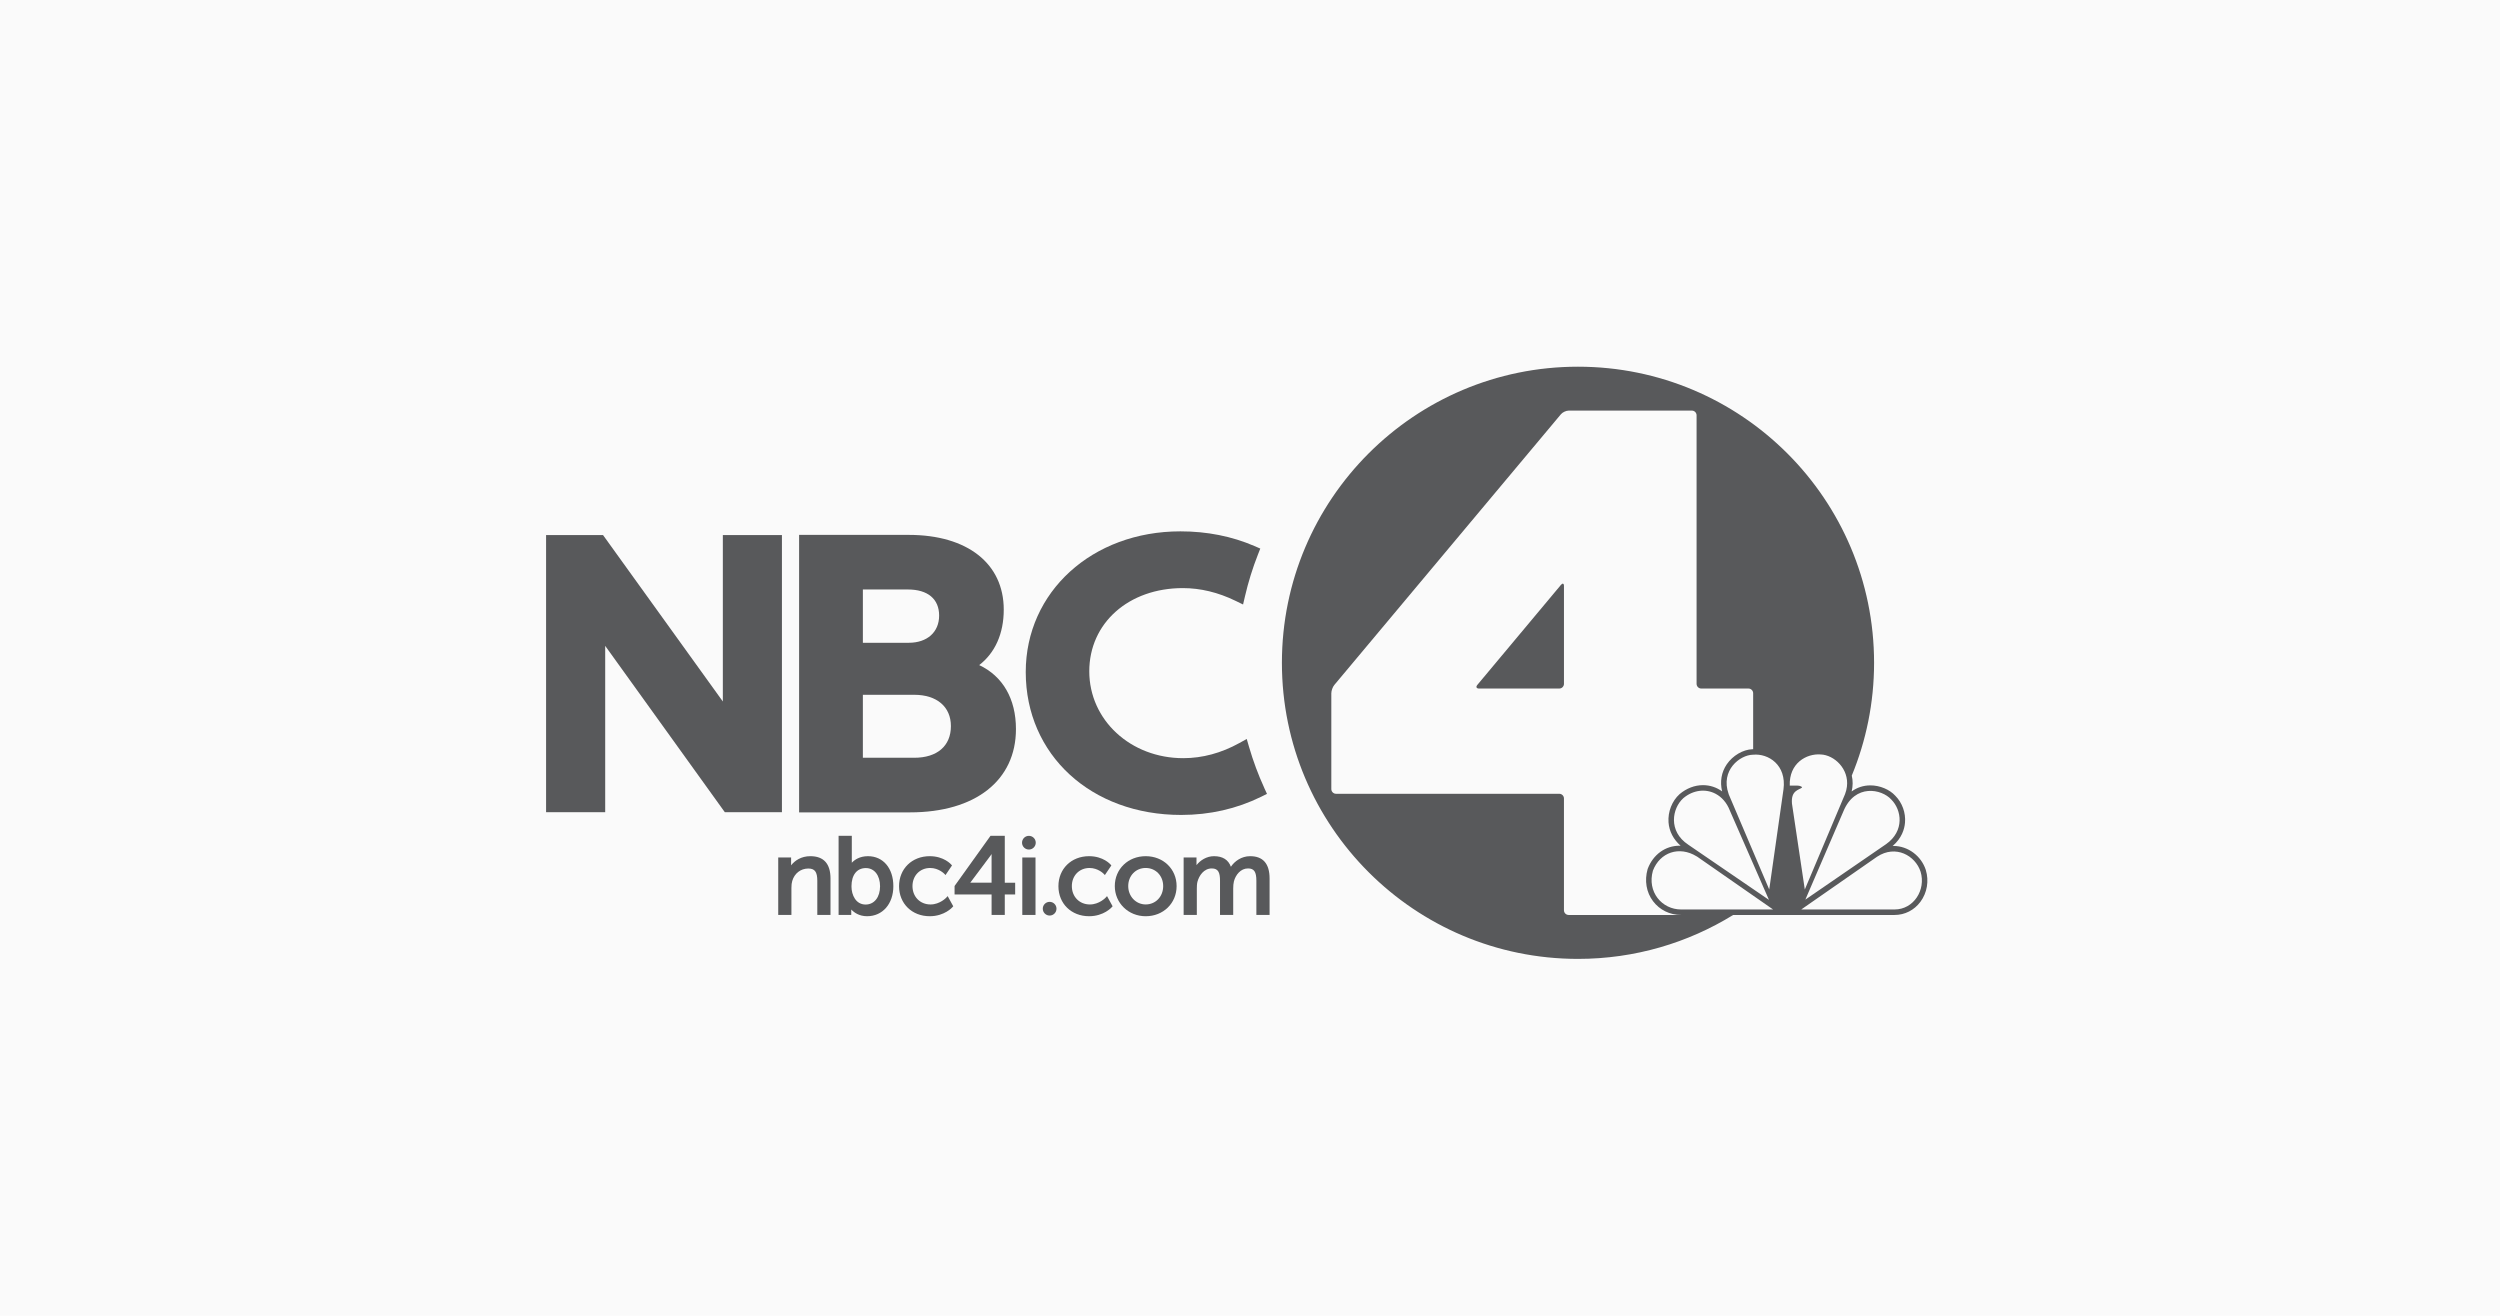
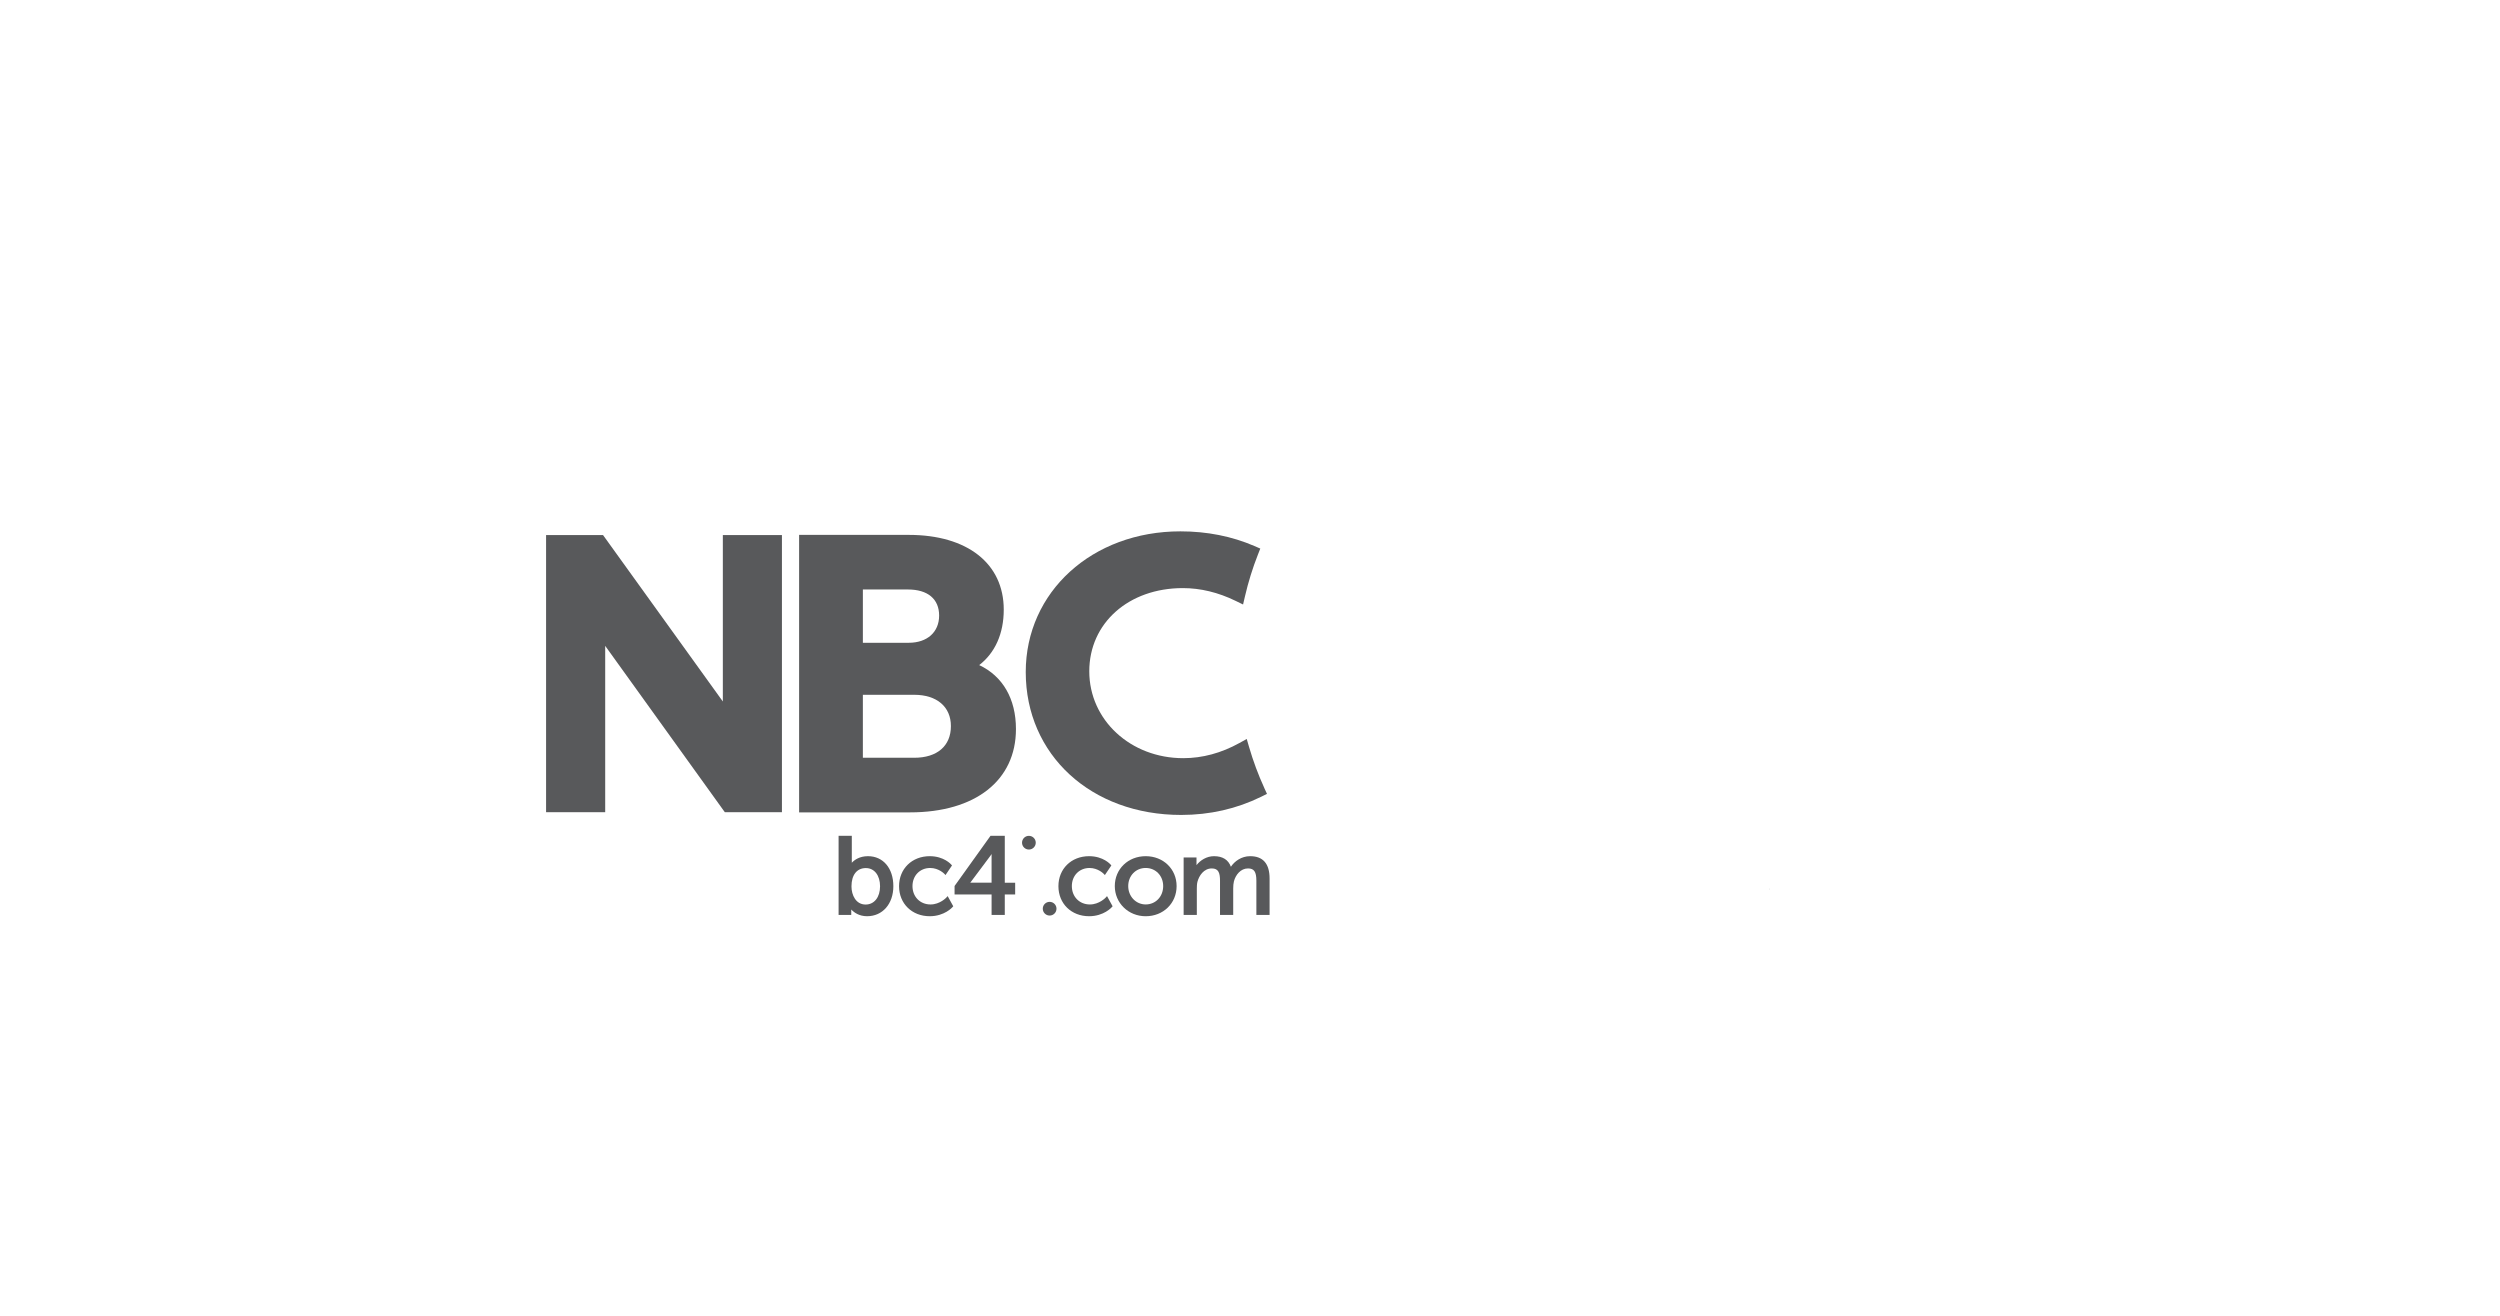
<svg xmlns="http://www.w3.org/2000/svg" id="Layer_2" viewBox="0 0 176 92.632">
  <defs>
    <style>.cls-1{fill:#fafafa;}.cls-2{fill:#58595b;}</style>
  </defs>
  <g id="Presenting_Media_Partner">
    <g>
      <g id="_Grid_Repeat_">
-         <rect class="cls-1" width="176" height="92.632" />
-       </g>
+         </g>
      <g>
        <g>
          <path class="cls-2" d="M68.936,46.822c1.12-.864,1.728-2.219,1.728-3.904,0-3.246-2.563-5.262-6.687-5.262h-7.72v19.535h7.81c4.599,0,7.456-2.247,7.456-5.864,0-2.129-.93-3.726-2.586-4.504m-4.96-1.571h-3.231v-3.752h3.173c1.395,0,2.196,.669,2.196,1.836,0,1.165-.838,1.916-2.138,1.916m.386,8.095h-3.617v-4.433h3.617c1.592,0,2.581,.845,2.581,2.204,0,1.396-.965,2.229-2.581,2.229" />
          <path class="cls-2" d="M89.008,55.476c-.427-.932-.788-1.904-1.074-2.889l-.164-.564-.514,.284c-1.278,.709-2.609,1.068-3.956,1.068-3.71,0-6.615-2.686-6.615-6.116,0-3.394,2.769-5.857,6.586-5.857,1.243,0,2.491,.302,3.712,.897l.529,.257,.133-.573c.232-1.001,.538-1.991,.913-2.942l.166-.422-.416-.18c-1.586-.685-3.339-1.032-5.208-1.032-6.207,0-10.888,4.258-10.888,9.905,0,5.83,4.603,10.06,10.943,10.06,2.01,0,3.905-.432,5.632-1.281l.408-.202-.19-.414Z" />
        </g>
        <polygon class="cls-2" points="50.888 37.671 50.888 49.385 42.455 37.671 38.444 37.671 38.444 57.18 42.606 57.18 42.606 45.469 51.028 57.18 55.048 57.18 55.048 37.671 50.888 37.671" />
        <g>
-           <path class="cls-2" d="M109.89,41.176l-5.887,7.043c-.116,.14-.062,.254,.12,.254h5.649c.182,0,.331-.148,.331-.331v-6.889c0-.182-.095-.217-.212-.077Z" />
-           <path class="cls-2" d="M135.579,61.251c-.322-.998-1.258-1.696-2.276-1.696-.021,0-.041,.002-.061,.003,.642-.551,.831-1.183,.87-1.638,.06-.699-.195-1.408-.682-1.899-.405-.445-1.091-.731-1.752-.731-.491,0-.94,.149-1.323,.428,.093-.378,.094-.755,.01-1.116,1.009-2.448,1.57-5.128,1.57-7.94,0-11.513-9.332-20.847-20.845-20.847s-20.844,9.334-20.844,20.847c0,11.512,9.331,20.844,20.844,20.844,4.007,0,7.748-1.133,10.925-3.092h11.363c.72,0,1.383-.337,1.819-.925,.471-.635,.614-1.468,.381-2.237Zm-2.431-4.962c.733,.732,.945,2.214-.366,3.138l-5.685,3.906,2.679-6.216c.809-1.962,2.698-1.578,3.372-.828Zm-22.714,8.125c-.182,0-.332-.148-.332-.33v-7.87c0-.184-.148-.332-.331-.332h-15.716c-.181,0-.33-.149-.33-.332v-6.746c0-.182,.095-.445,.212-.584l15.953-19.059c.118-.139,.362-.254,.544-.254h8.676c.181,0,.329,.149,.329,.331v18.904c0,.183,.15,.331,.331,.331h3.322c.182,0,.33,.149,.33,.331v3.939c-.016,.001-.033,.001-.049,.002-.663,.021-1.388,.446-1.808,1.061-.379,.555-.491,1.222-.329,1.907-.389-.283-.852-.439-1.347-.439-.579,0-1.16,.221-1.645,.631-.537,.483-.835,1.247-.78,1.992,.048,.632,.349,1.204,.851,1.643-.025-.001-.05-.003-.075-.003-.998,0-1.855,.62-2.238,1.617l-.011,.033c-.229,.81-.09,1.633,.383,2.257,.465,.616,1.185,.969,1.975,.969h-7.916Zm11.345-7.354l2.511,5.734,.245,.559-.511-.35-4.584-3.135-.589-.403c-1.426-.944-1.138-2.56-.347-3.272,.696-.587,1.572-.681,2.273-.311,.424,.224,.785,.618,1.003,1.177Zm.842,6.967h-4.271c-1.349,0-2.409-1.232-1.985-2.733,.495-1.292,1.853-1.757,3.075-1.008,.016,.01,.031,.017,.047,.027l4.223,2.938,1.115,.776h-2.204Zm2.935-8.449l-.994,6.985-.008,.058-.016-.037-2.835-6.661c-.005-.014-.008-.027-.012-.041-.578-1.65,.791-2.73,1.708-2.749,.008-.001,.016-.001,.024-.001,1.056-.101,2.364,.707,2.134,2.446Zm.597,.981c-.077-.924,.501-.943,.713-1.116-.039-.135-.327-.135-.327-.135h-.54c-.058-1.578,1.175-2.271,2.177-2.194,.951,.035,2.004,1.01,1.847,2.268-.021,.17-.063,.345-.132,.523l-2.833,6.717-.327-2.188-.579-3.874Zm7.226,7.468h-6.57l5.338-3.714c1.31-.866,2.697-.077,3.063,1.058,.385,1.271-.482,2.656-1.831,2.656Z" />
          <path class="cls-2" d="M124.554,62.621l.008-.058c-.008,.007-.016,.014-.024,.021l.016,.037Z" />
        </g>
        <g>
-           <path class="cls-2" d="M72.434,59.808c.266,0,.483-.216,.483-.483,0-.267-.216-.482-.483-.482-.266,0-.483,.215-.483,.482,0,.266,.216,.483,.483,.483Z" />
+           <path class="cls-2" d="M72.434,59.808c.266,0,.483-.216,.483-.483,0-.267-.216-.482-.483-.482-.266,0-.483,.215-.483,.482,0,.266,.216,.483,.483,.483" />
          <g>
-             <path class="cls-2" d="M57.046,60.275c-.632,0-1.087,.304-1.352,.643v-.551h-.907v4.045h.929v-1.901c0-.206,.018-.36,.058-.491,.153-.532,.596-.876,1.128-.876,.463,0,.636,.237,.636,.872v2.396h.929v-2.564c0-1.043-.478-1.573-1.421-1.573Z" />
            <path class="cls-2" d="M61.106,60.275c-.588,0-.947,.257-1.139,.462v-1.895h-.93v5.569h.891v-.382c.193,.207,.551,.473,1.116,.473,1.088,0,1.848-.868,1.848-2.114,0-1.264-.717-2.113-1.787-2.113Zm-.145,.838c.595,0,.995,.516,.995,1.283,0,.768-.408,1.284-1.017,1.284-.683,0-.995-.662-.995-1.277,0-.808,.38-1.291,1.017-1.291Z" />
            <path class="cls-2" d="M66.626,63.186c-.005,.005-.452,.488-1.118,.488-.735,0-1.269-.544-1.269-1.292,0-.739,.524-1.276,1.246-1.276,.603,0,.993,.407,.997,.411l.082,.087,.457-.677-.047-.055c-.02-.024-.519-.597-1.52-.597-1.251,0-2.16,.889-2.16,2.113,0,1.226,.909,2.114,2.16,2.114,1.038,0,1.589-.623,1.612-.65l.043-.051-.393-.715-.089,.098Z" />
            <path class="cls-2" d="M70.737,62.142v-3.3h-1.005l-2.512,3.507-.018,.025v.598h2.606v1.44h.929v-1.44h.731v-.83h-.731Zm-2.431,0l1.42-1.897c.03-.038,.058-.079,.084-.12-.002,.05-.003,.102-.003,.153v1.863h-1.501Z" />
            <path class="cls-2" d="M77.845,63.186c-.004,.005-.452,.488-1.118,.488-.735,0-1.269-.544-1.269-1.292,0-.739,.524-1.276,1.246-1.276,.603,0,.993,.407,.997,.411l.082,.087,.457-.677-.047-.055c-.021-.024-.519-.597-1.52-.597-1.251,0-2.16,.889-2.16,2.113,0,1.226,.908,2.114,2.16,2.114,1.038,0,1.589-.623,1.611-.65l.044-.051-.393-.715-.089,.098Z" />
            <path class="cls-2" d="M80.657,60.275c-1.24,0-2.175,.906-2.175,2.106,0,1.19,.955,2.122,2.175,2.122,1.24,0,2.176-.912,2.176-2.122,0-1.2-.935-2.106-2.176-2.106Zm0,3.398c-.689,0-1.23-.568-1.23-1.292,0-.727,.529-1.276,1.23-1.276,.702,0,1.231,.548,1.231,1.276,0,.737-.529,1.292-1.231,1.292Z" />
            <path class="cls-2" d="M88.008,60.275c-.61,0-1.098,.359-1.353,.745-.182-.495-.581-.745-1.191-.745-.515,0-.966,.289-1.23,.631v-.539h-.906v4.045h.929v-1.855c0-.142,.005-.325,.043-.478,.115-.434,.45-.942,1.013-.942,.48,0,.576,.334,.576,.872v2.403h.929v-1.855c0-.204,.016-.367,.05-.509,.118-.454,.471-.911,.991-.911,.43,0,.59,.236,.59,.872v2.403h.93v-2.564c0-1.043-.46-1.573-1.368-1.573Z" />
-             <rect class="cls-2" x="71.97" y="60.367" width=".93" height="4.045" />
            <path class="cls-2" d="M73.894,64.455c.267,0,.483-.216,.483-.482,0-.267-.215-.483-.483-.483-.266,0-.482,.215-.482,.483,0,.266,.216,.482,.482,.482" />
          </g>
        </g>
      </g>
    </g>
  </g>
</svg>